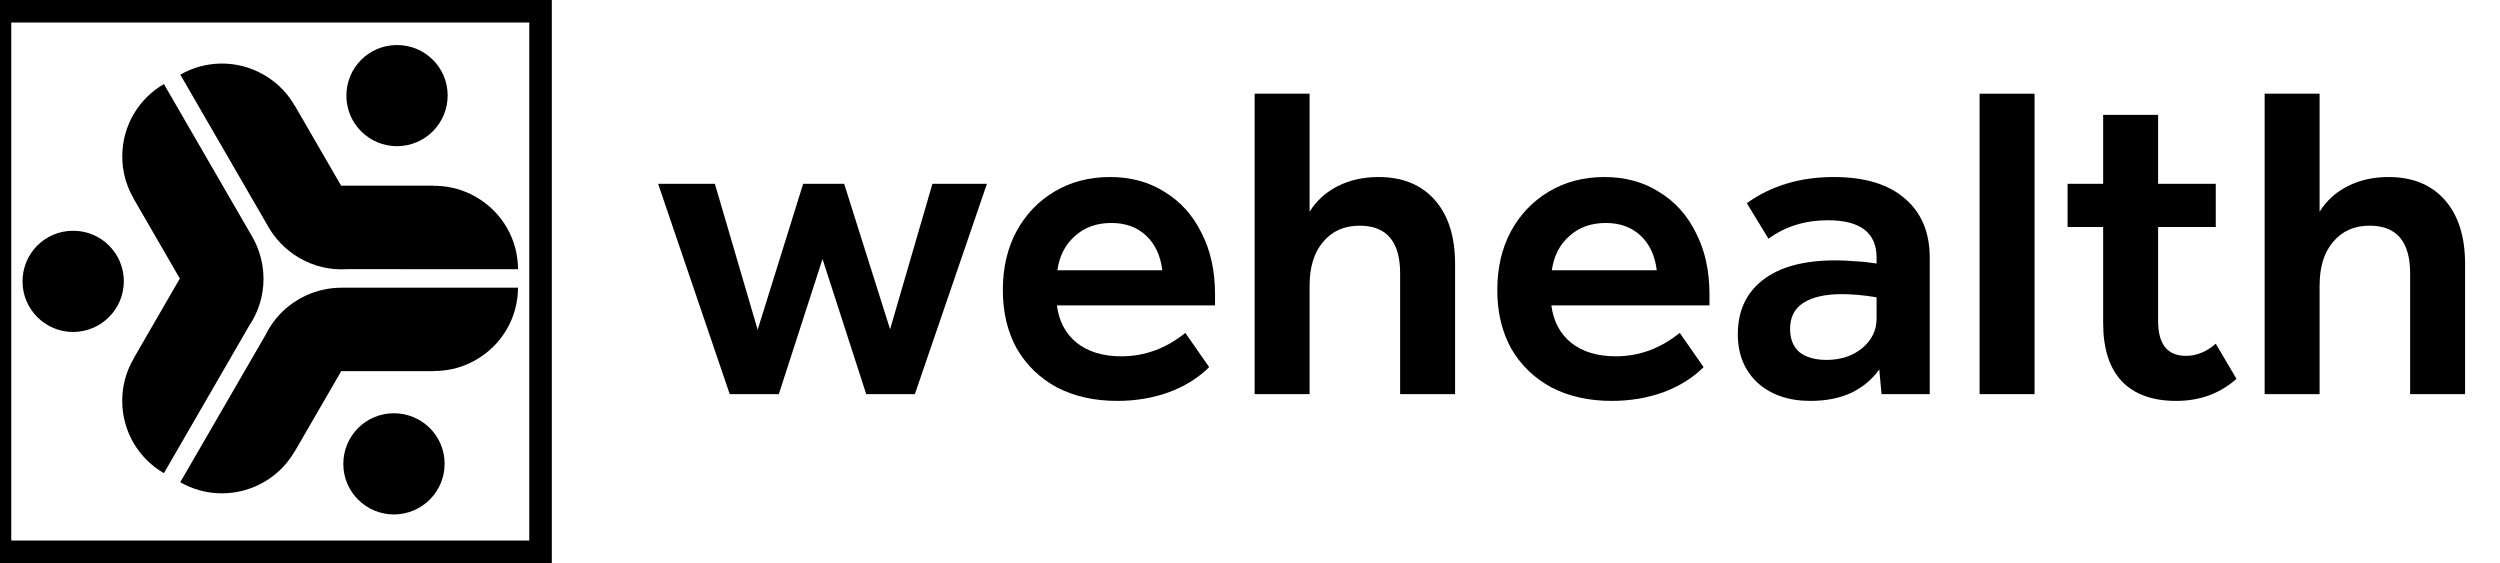
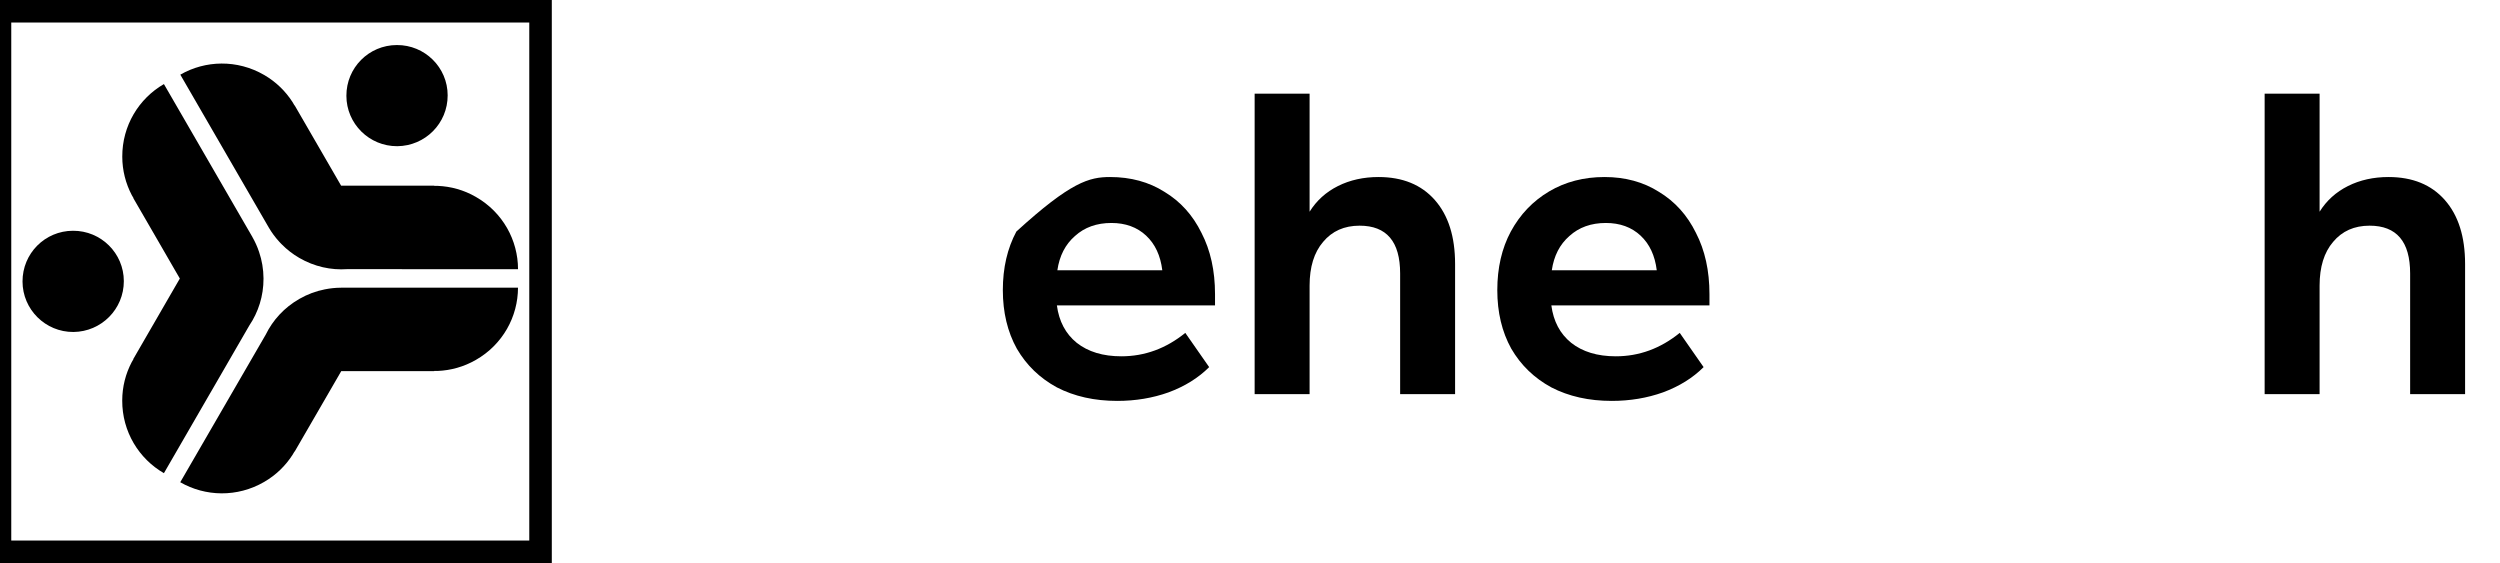
<svg xmlns="http://www.w3.org/2000/svg" width="111" height="25" viewBox="0 0 111 25" fill="none">
  <path d="M17.639 6.491C18.879 6.48 19.88 5.477 19.876 4.233C19.876 2.995 18.863 1.993 17.62 2C16.375 2.002 15.376 3.01 15.38 4.253C15.38 5.492 16.396 6.498 17.639 6.491Z" fill="black" />
-   <path d="M17.483 18.349C16.238 18.351 15.239 19.359 15.243 20.603C15.244 21.842 16.259 22.849 17.503 22.842C18.744 22.831 19.744 21.828 19.741 20.584C19.74 19.345 18.729 18.347 17.483 18.349V18.349Z" fill="black" />
  <path d="M3.24 10.246C1.995 10.248 0.996 11.256 1 12.5C1.002 13.74 2.017 14.747 3.26 14.74C4.501 14.729 5.5 13.722 5.498 12.482C5.497 11.242 4.484 10.239 3.24 10.246Z" fill="black" />
  <path d="M9.348 17.43L11.068 14.455C11.469 13.86 11.703 13.141 11.7 12.366C11.698 11.952 11.629 11.555 11.502 11.184C11.425 10.952 11.325 10.732 11.206 10.524H11.207L9.35 7.314L7.278 3.733C6.166 4.374 5.424 5.577 5.429 6.958C5.43 7.572 5.583 8.151 5.85 8.662L5.928 8.796L5.921 8.8L6.134 9.168L7.181 10.977L7.777 12.009L7.985 12.367L7.772 12.734L5.917 15.943L5.925 15.947L5.847 16.081C5.58 16.591 5.427 17.17 5.427 17.784C5.422 19.164 6.166 20.368 7.278 21.009L9.347 17.43H9.348Z" fill="black" />
  <path d="M11.935 10.105C12.066 10.329 12.222 10.541 12.402 10.736C12.419 10.756 12.438 10.775 12.456 10.794C12.475 10.814 12.495 10.834 12.515 10.854C12.74 11.081 12.997 11.283 13.288 11.451C13.959 11.841 14.7 12 15.418 11.95H15.573L17.977 11.951H18.858L23 11.953C23 10.671 22.327 9.427 21.126 8.741C20.593 8.434 20.014 8.277 19.438 8.253H19.282V8.244H18.856L16.451 8.243H15.57H15.145L14.938 7.885L14.427 7.002L13.294 5.044L13.081 4.676L13.074 4.68L12.996 4.545C12.687 4.059 12.261 3.637 11.729 3.329C10.533 2.635 9.117 2.675 8.006 3.315L10.159 7.036L11.935 10.105Z" fill="black" />
  <path d="M15.566 12.773H15.14V12.774C14.9 12.775 14.659 12.8 14.42 12.848C14.034 12.924 13.654 13.063 13.295 13.269C12.62 13.654 12.112 14.215 11.797 14.86L10.075 17.833L8.003 21.411C9.116 22.051 10.532 22.092 11.728 21.398C12.261 21.09 12.687 20.669 12.996 20.183L13.074 20.049L13.082 20.052L14.38 17.811L15.151 16.479H19.279V16.47H19.435C20.012 16.446 20.591 16.288 21.125 15.982C22.326 15.297 22.998 14.053 22.999 12.773H15.567L15.566 12.773Z" fill="black" />
  <rect y="0.5" width="24" height="24" stroke="black" />
-   <path d="M41.4 8.16H43.82L40.62 17.5H38.46L36.52 11.5L34.58 17.5H32.4L29.22 8.16H31.74L33.64 14.64L35.66 8.16H37.48L39.52 14.62L41.4 8.16Z" fill="black" />
-   <path d="M44.526 12.88C44.526 11.893 44.727 11.027 45.127 10.28C45.54 9.52 46.106 8.927 46.827 8.5C47.547 8.073 48.367 7.86 49.286 7.86C50.206 7.86 51.013 8.08 51.706 8.52C52.413 8.947 52.96 9.553 53.346 10.34C53.746 11.113 53.947 12.02 53.947 13.06V13.56H46.926C47.02 14.267 47.313 14.82 47.806 15.22C48.313 15.62 48.973 15.82 49.786 15.82C50.827 15.82 51.773 15.473 52.627 14.78L53.687 16.3C53.206 16.78 52.606 17.153 51.886 17.42C51.18 17.673 50.42 17.8 49.606 17.8C48.593 17.8 47.7 17.6 46.926 17.2C46.166 16.787 45.573 16.213 45.147 15.48C44.733 14.733 44.526 13.867 44.526 12.88ZM51.606 12C51.526 11.347 51.286 10.833 50.886 10.46C50.486 10.087 49.973 9.9 49.346 9.9C48.693 9.9 48.153 10.093 47.727 10.48C47.3 10.853 47.04 11.36 46.947 12H51.606Z" fill="black" />
+   <path d="M44.526 12.88C44.526 11.893 44.727 11.027 45.127 10.28C47.547 8.073 48.367 7.86 49.286 7.86C50.206 7.86 51.013 8.08 51.706 8.52C52.413 8.947 52.96 9.553 53.346 10.34C53.746 11.113 53.947 12.02 53.947 13.06V13.56H46.926C47.02 14.267 47.313 14.82 47.806 15.22C48.313 15.62 48.973 15.82 49.786 15.82C50.827 15.82 51.773 15.473 52.627 14.78L53.687 16.3C53.206 16.78 52.606 17.153 51.886 17.42C51.18 17.673 50.42 17.8 49.606 17.8C48.593 17.8 47.7 17.6 46.926 17.2C46.166 16.787 45.573 16.213 45.147 15.48C44.733 14.733 44.526 13.867 44.526 12.88ZM51.606 12C51.526 11.347 51.286 10.833 50.886 10.46C50.486 10.087 49.973 9.9 49.346 9.9C48.693 9.9 48.153 10.093 47.727 10.48C47.3 10.853 47.04 11.36 46.947 12H51.606Z" fill="black" />
  <path d="M55.706 4.16H58.146V9.4C58.453 8.907 58.873 8.527 59.406 8.26C59.94 7.993 60.54 7.86 61.206 7.86C62.273 7.86 63.106 8.2 63.706 8.88C64.306 9.56 64.606 10.507 64.606 11.72V17.5H62.166V12.14C62.166 10.727 61.566 10.02 60.366 10.02C59.686 10.02 59.146 10.26 58.746 10.74C58.346 11.207 58.146 11.853 58.146 12.68V17.5H55.706V4.16Z" fill="black" />
  <path d="M66.48 12.88C66.48 11.893 66.68 11.027 67.08 10.28C67.493 9.52 68.06 8.927 68.78 8.5C69.5 8.073 70.32 7.86 71.24 7.86C72.16 7.86 72.966 8.08 73.66 8.52C74.366 8.947 74.913 9.553 75.3 10.34C75.7 11.113 75.9 12.02 75.9 13.06V13.56H68.88C68.973 14.267 69.266 14.82 69.76 15.22C70.266 15.62 70.926 15.82 71.74 15.82C72.78 15.82 73.726 15.473 74.58 14.78L75.64 16.3C75.16 16.78 74.56 17.153 73.84 17.42C73.133 17.673 72.373 17.8 71.56 17.8C70.546 17.8 69.653 17.6 68.88 17.2C68.12 16.787 67.526 16.213 67.1 15.48C66.686 14.733 66.48 13.867 66.48 12.88ZM73.56 12C73.48 11.347 73.24 10.833 72.84 10.46C72.44 10.087 71.926 9.9 71.3 9.9C70.646 9.9 70.106 10.093 69.68 10.48C69.253 10.853 68.993 11.36 68.9 12H73.56Z" fill="black" />
-   <path d="M77.159 14.84C77.159 13.813 77.526 13.013 78.26 12.44C79.006 11.853 80.086 11.56 81.499 11.56C81.766 11.56 82.053 11.573 82.359 11.6C82.666 11.613 82.986 11.647 83.32 11.7V11.44C83.32 10.333 82.6 9.78 81.159 9.78C80.146 9.78 79.266 10.053 78.519 10.6L77.559 9.02C78.639 8.247 79.926 7.86 81.419 7.86C82.779 7.86 83.826 8.173 84.559 8.8C85.306 9.427 85.68 10.307 85.68 11.44V17.5H83.54L83.439 16.4C83.133 16.84 82.719 17.187 82.2 17.44C81.68 17.68 81.073 17.8 80.379 17.8C79.419 17.8 78.639 17.533 78.04 17C77.453 16.453 77.159 15.733 77.159 14.84ZM79.48 14.6C79.48 15.053 79.62 15.4 79.9 15.64C80.193 15.867 80.593 15.98 81.1 15.98C81.726 15.98 82.253 15.807 82.68 15.46C83.106 15.1 83.32 14.667 83.32 14.16V13.2C82.76 13.107 82.246 13.06 81.779 13.06C81.046 13.06 80.48 13.187 80.079 13.44C79.68 13.693 79.48 14.08 79.48 14.6Z" fill="black" />
-   <path d="M87.894 4.16H90.334V17.5H87.894V4.16Z" fill="black" />
-   <path d="M91.8 8.16H93.38V5.1H95.82V8.16H98.38V10.08H95.82V14.26C95.82 15.287 96.234 15.8 97.06 15.8C97.527 15.8 97.967 15.62 98.38 15.26L99.3 16.82C98.567 17.473 97.674 17.8 96.62 17.8C95.567 17.8 94.76 17.507 94.2 16.92C93.654 16.333 93.38 15.473 93.38 14.34V10.08H91.8V8.16Z" fill="black" />
  <path d="M100.55 4.16H102.99V9.4C103.297 8.907 103.717 8.527 104.25 8.26C104.783 7.993 105.383 7.86 106.05 7.86C107.117 7.86 107.95 8.2 108.55 8.88C109.15 9.56 109.45 10.507 109.45 11.72V17.5H107.01V12.14C107.01 10.727 106.41 10.02 105.21 10.02C104.53 10.02 103.99 10.26 103.59 10.74C103.19 11.207 102.99 11.853 102.99 12.68V17.5H100.55V4.16Z" fill="black" />
</svg>